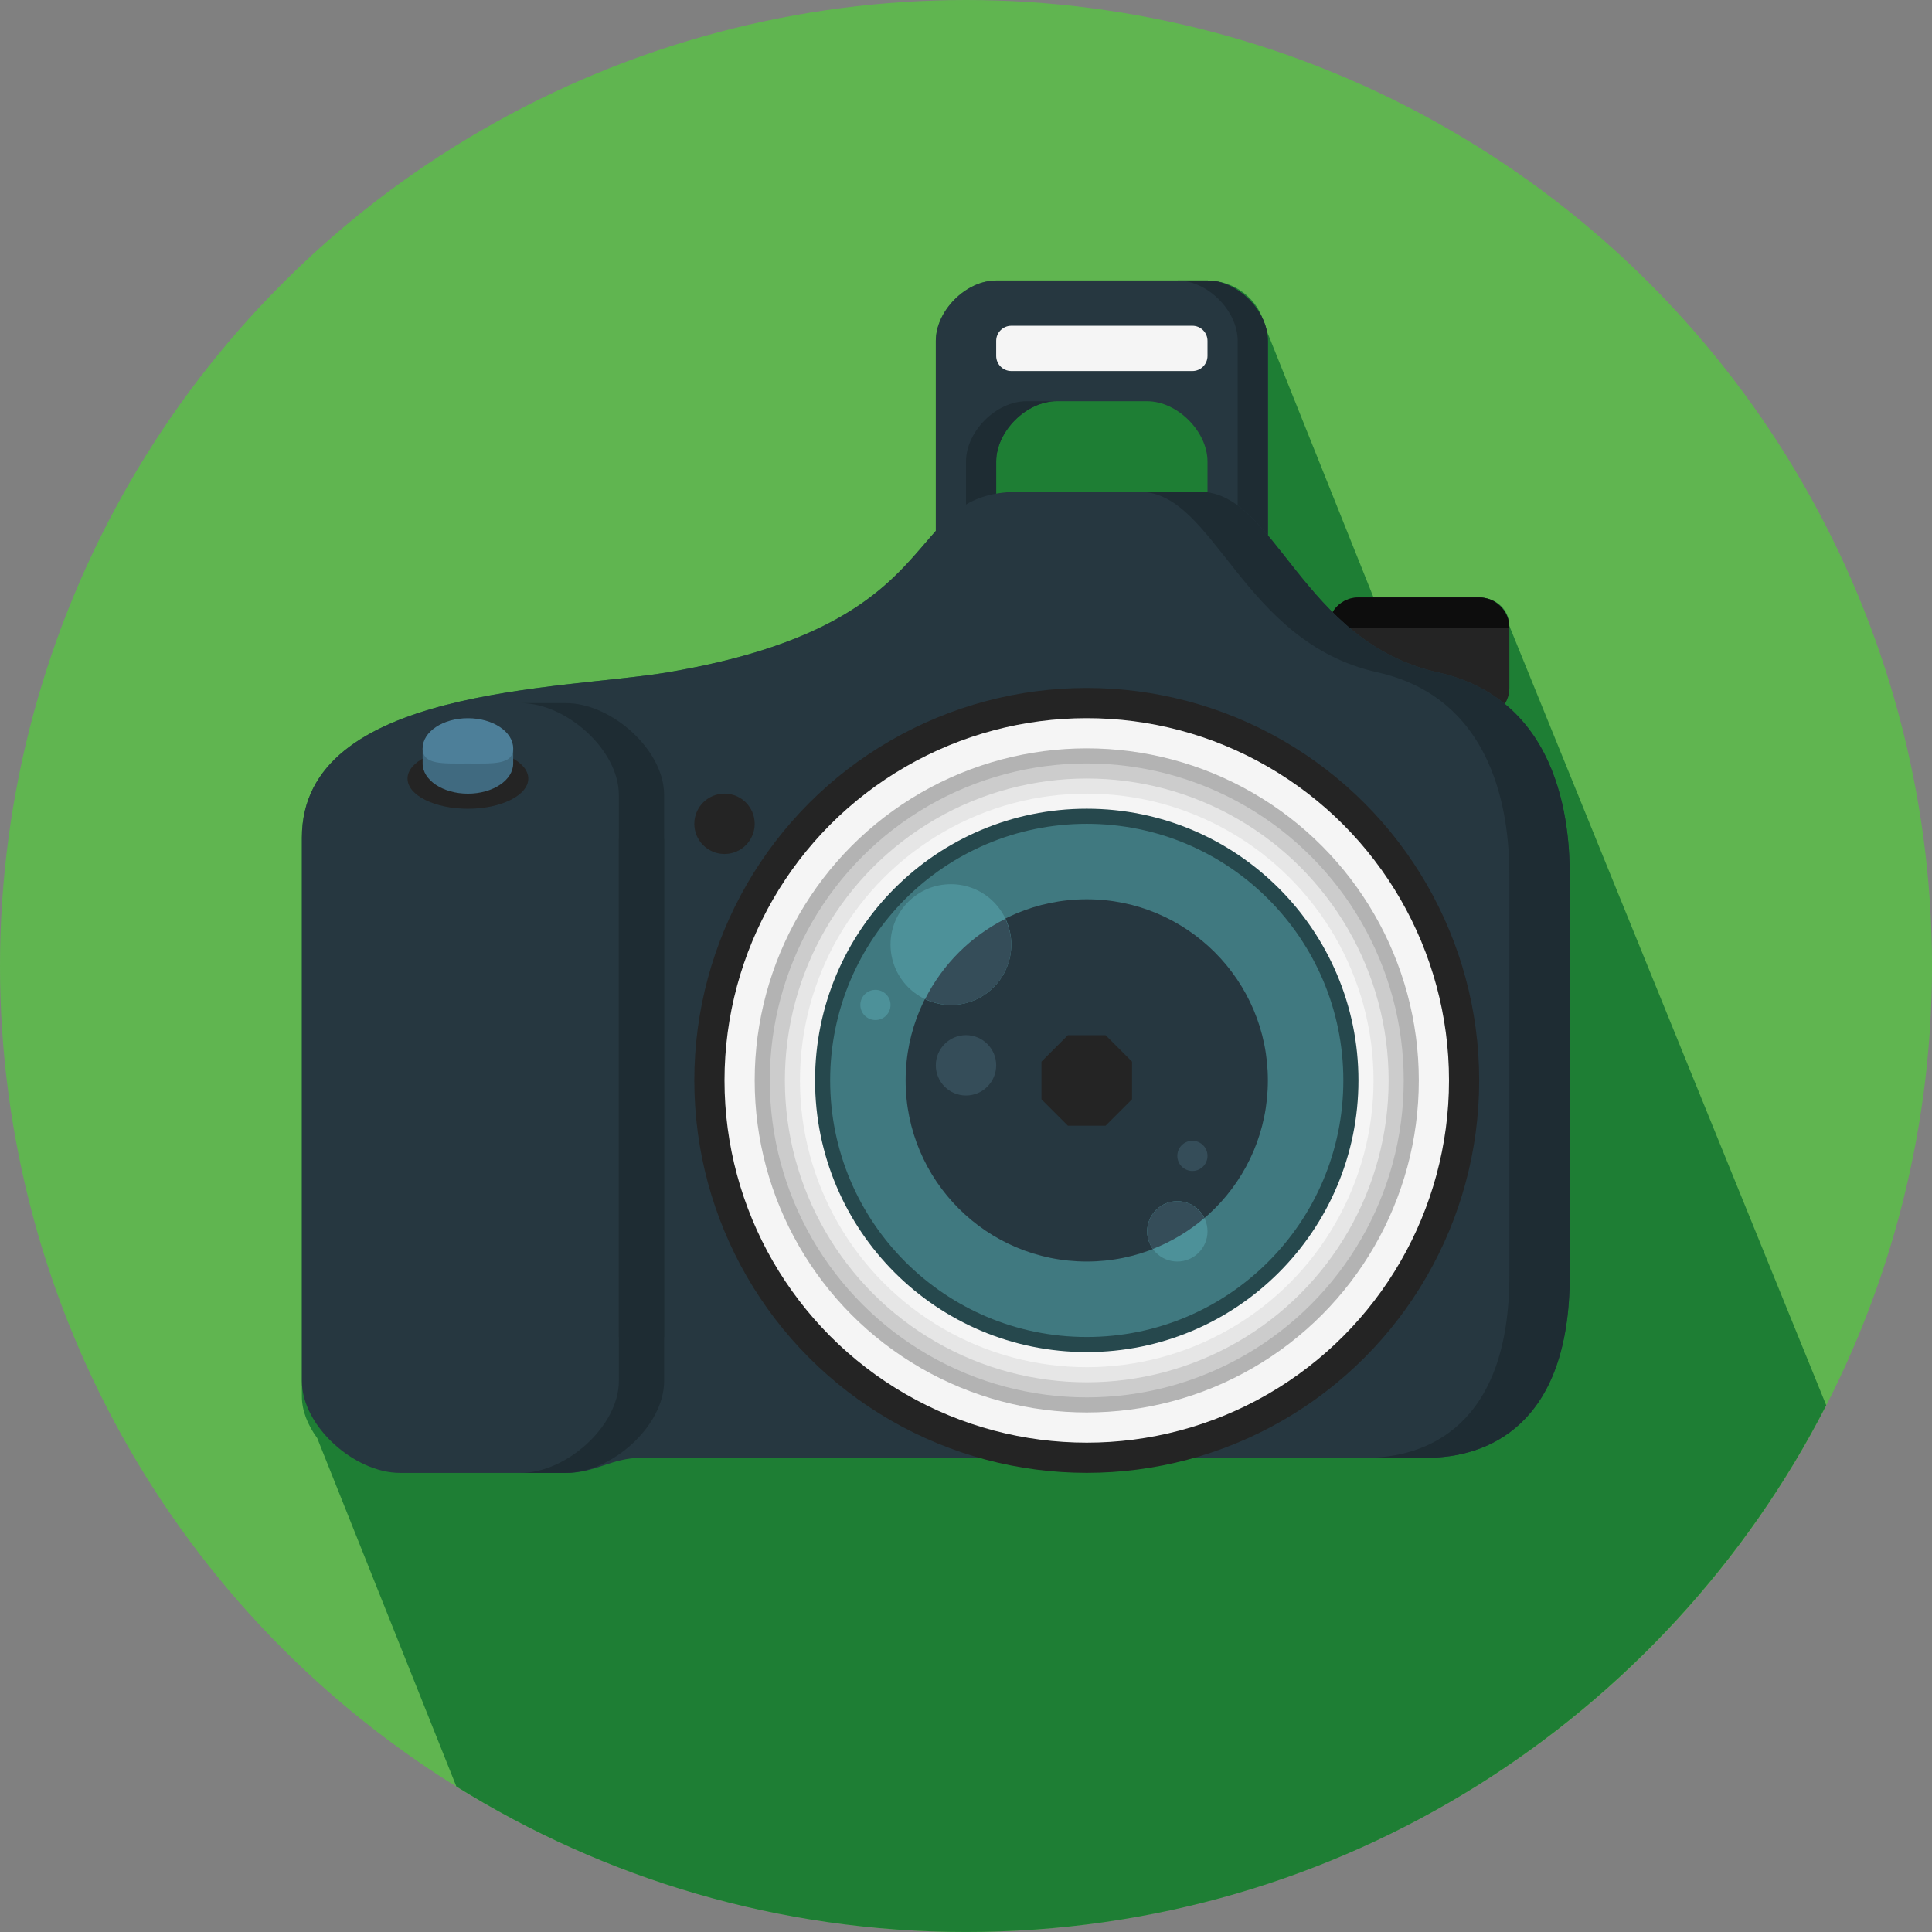
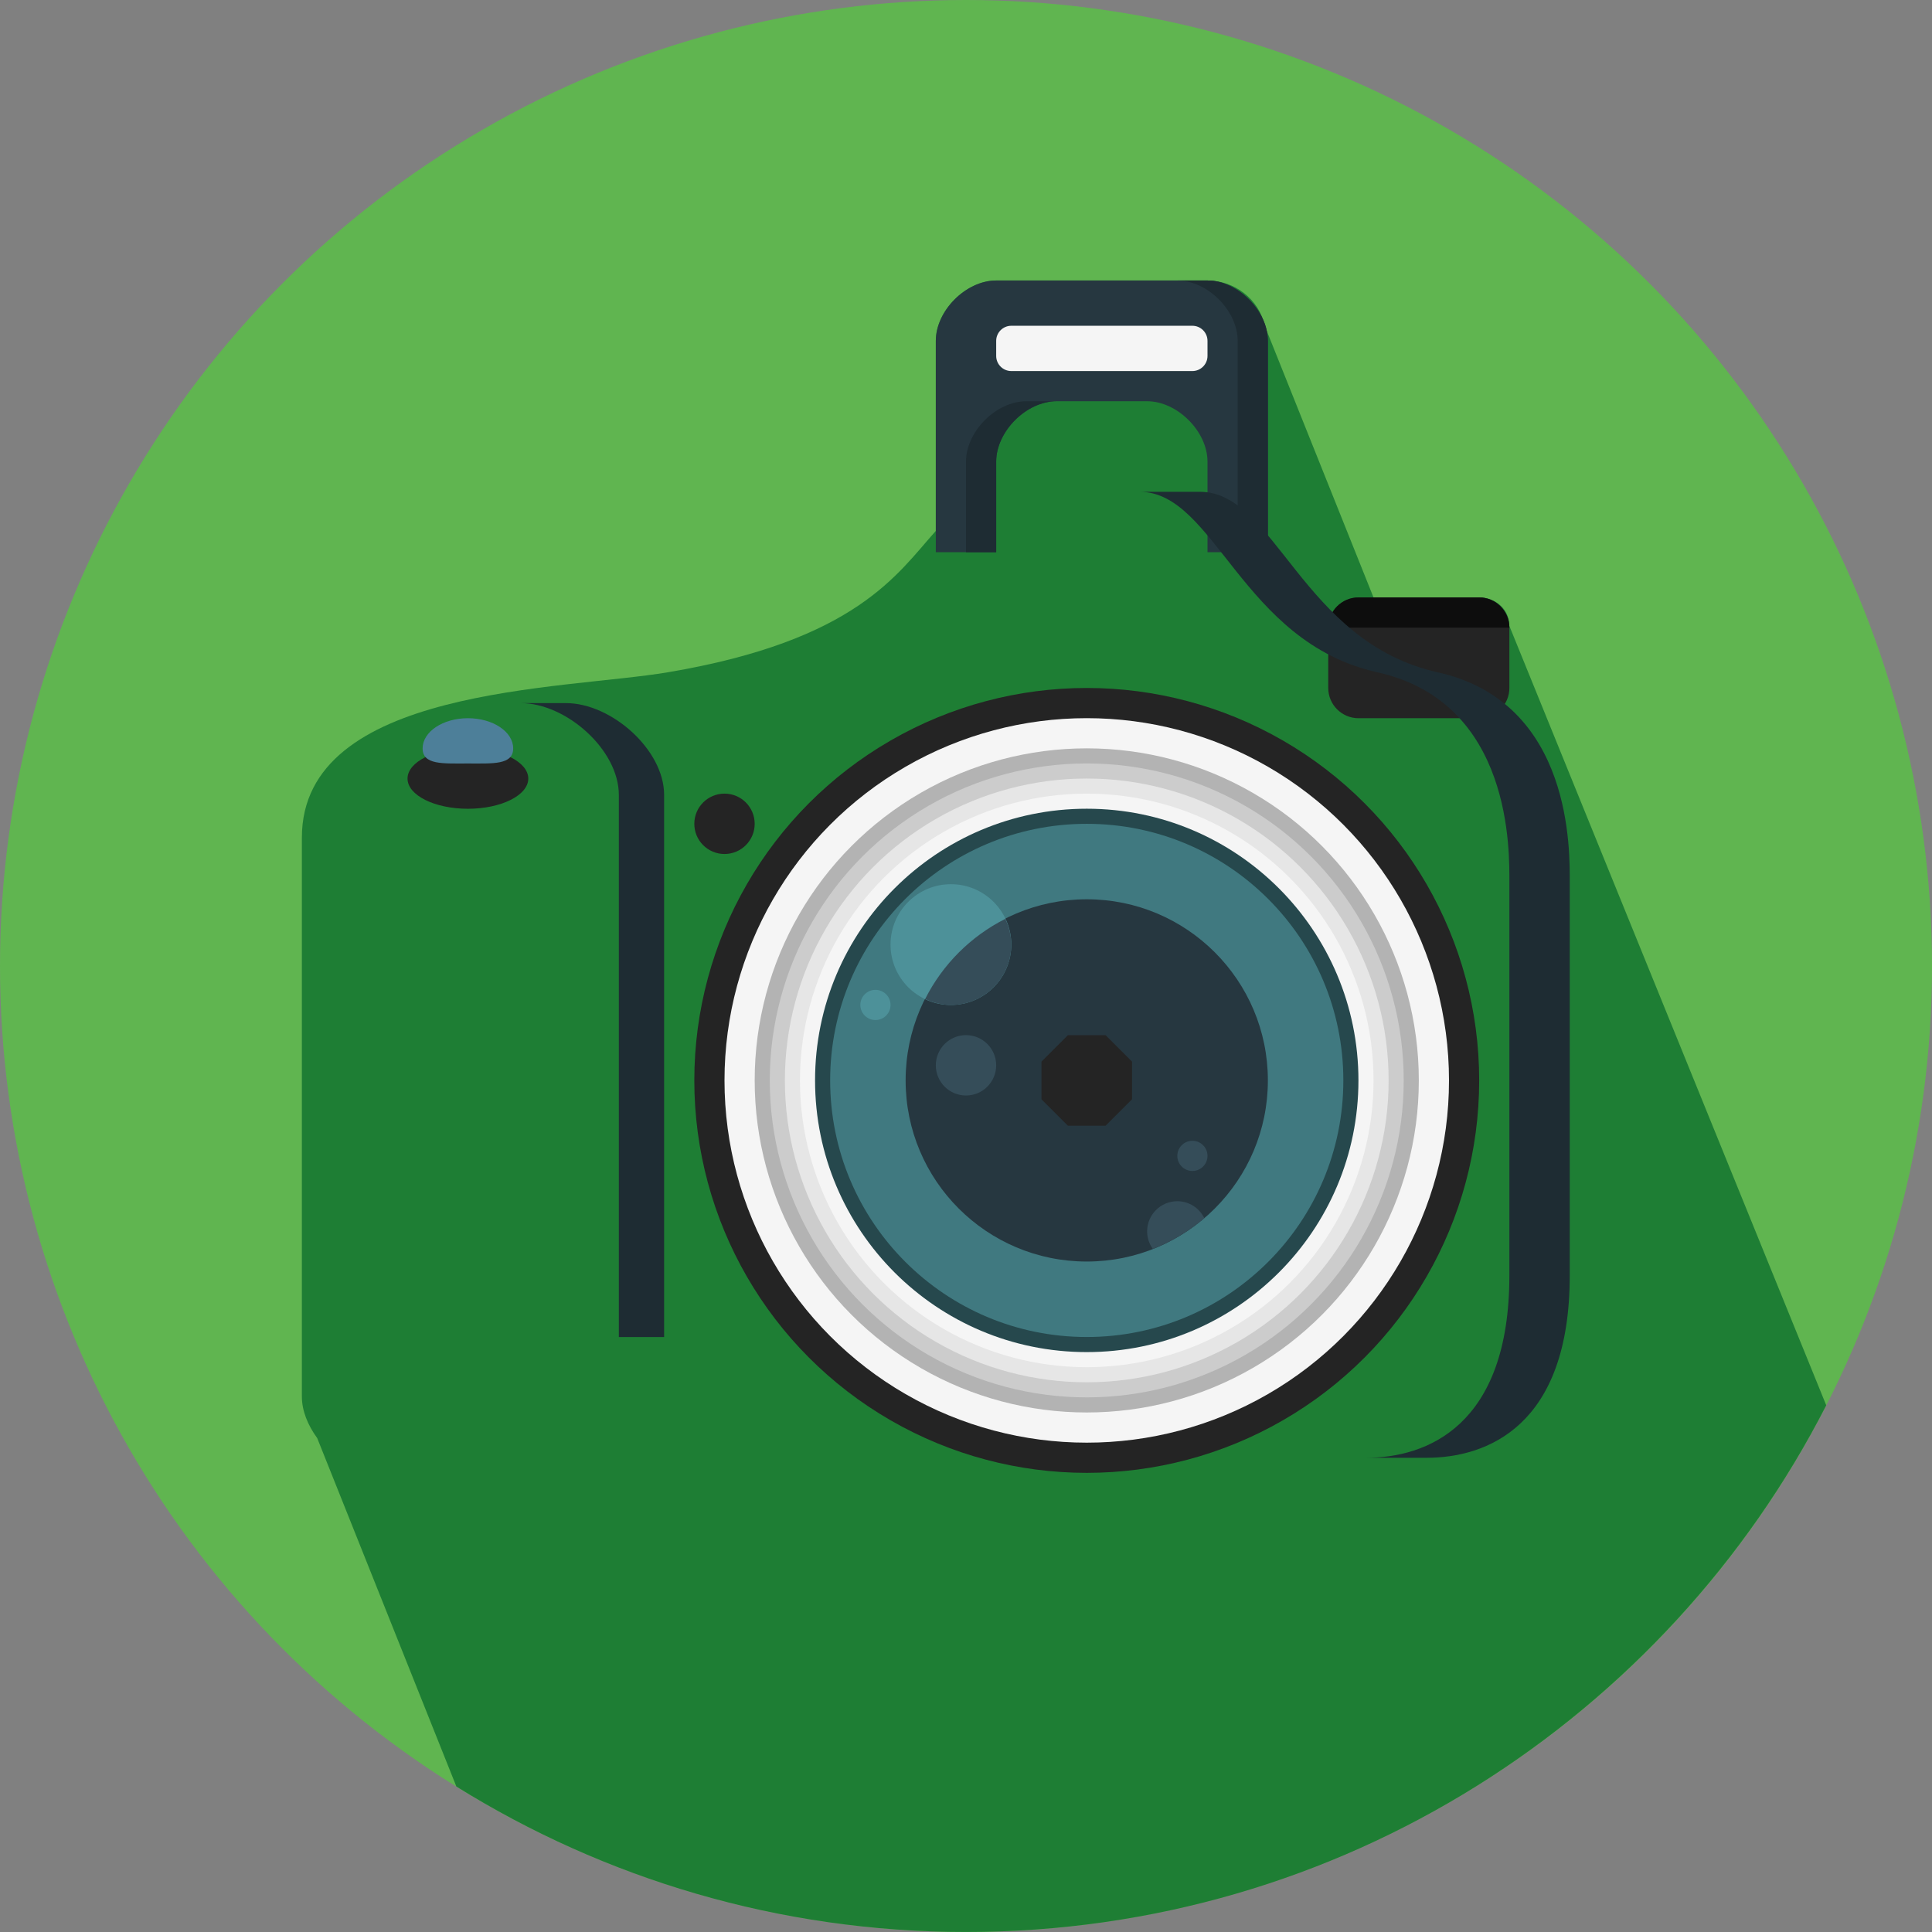
<svg xmlns="http://www.w3.org/2000/svg" version="1.1" id="Layer_1" x="0px" y="0px" viewBox="0 0 512 512" style="enable-background:new 0 0 512 512;" xml:space="preserve">
  <rect x="0" y="0" width="512" height="512" fill="#808080" stroke="none" />
  <circle style="fill:#60b550;" cx="256" cy="256" r="256" />
  <path style="fill:#1e7e34;" d="M483.972,372.42L400,165.888c0-4.404-3.6-7.556-8-7.556h-28l-28.86-72.06  c-1.488-7.028-8.024-11.94-15.14-11.94c-2.556,0-5.244,0-8,0c-18.832,0-41.02,0-48,0c-8,0-16,8-16,16v2.048v2.048V140.7  c-10.188,11.336-20.94,29.008-71,37.46c-27.888,4.712-97,3.832-97,43.832c0,0.656,0,1.364,0,2.048c0,0.68,0,1.344,0,2.048  c0,41.848,0,128.296,0,139.904c0,0.808,0,1.528,0,2.048c0,0.808,0,1.532,0,2.048c0,3.78,1.56,7.584,4.064,11.024l36.88,92.336  c39.208,24.404,85.472,38.544,135.06,38.544C355.444,512,441.58,455.256,483.972,372.42z" />
  <path style="fill:#242424;" d="M400,182.332c0,4.4-3.6,8-8,8h-32c-4.4,0-8-3.6-8-8v-16c0-4.4,3.6-8,8-8h32c4.4,0,8,3.6,8,8V182.332z  " />
  <path style="fill:#0D0D0D;" d="M352,166.332c0-4.4,3.6-8,8-8h32c4.4,0,8,3.6,8,8H352z" />
  <path style="fill:#263740;" d="M320,74.332c-20,0-48,0-56,0s-16,8-16,16v56h16v-24c0-8,8-16,16-16s10,0,24,0c8,0,16,8,16,16v24h16  v-56C336,82.332,328,74.332,320,74.332z" />
  <g>
    <path style="fill:#1E2C33;" d="M320,74.332c-2.556,0-5.244,0-8,0c8,0,16,8,16,16v56h8v-56C336,82.332,328,74.332,320,74.332z" />
    <path style="fill:#1E2C33;" d="M256,122.332v24h8v-24c0-8,8-16,16-16c-2.48,0-4.752,0-8,0C264,106.332,256,114.332,256,122.332z" />
  </g>
  <path style="fill:#F5F5F5;" d="M320,94.332c0,2.2-1.8,4-4,4h-48c-2.2,0-4-1.8-4-4v-4c0-2.2,1.8-4,4-4h48c2.2,0,4,1.8,4,4V94.332z" />
-   <path style="fill:#263740;" d="M177,178.164c-27.888,4.712-97,3.832-97,43.832s0,132,0,144s14,24.336,26,24.336s36,0,44,0s12-4,20-4  s192,0,208,0S416,378,416,338s0-96,0-104s1-47.832-35-55.832s-43-47.836-63-47.836s-40,0-48,0C238,130.332,254,165.164,177,178.164z  " />
  <circle style="fill:#242424;" cx="192" cy="218.32" r="8" />
  <g>
-     <path style="fill:#1E2C33;" d="M164,222.332c0,0,0,131.668,0,143.668s-14,24.332-26,24.332c4.512,0,8.712,0,12,0   c12,0,26-12.332,26-24.332s0-143.668,0-143.668H164z" />
    <path style="fill:#1E2C33;" d="M164,354.332c0,0,0-131.668,0-143.668s-14-24.332-26-24.332c4.512,0,8.712,0,12,0   c12,0,26,12.332,26,24.332s0,143.668,0,143.668H164z" />
    <path style="fill:#1E2C33;" d="M381,178.164c-36-8-43-47.832-63-47.832c-5.416,0-10.824,0-16,0c20,0,27,39.832,63,47.832   S400,226,400,234s0,64,0,104s-22,48.332-38,48.332c8.064,0,13.728,0,16,0c16,0,38-8.332,38-48.332s0-96,0-104   S417,186.164,381,178.164z" />
  </g>
  <circle style="fill:#242424;" cx="288" cy="286.32" r="104" />
  <circle style="fill:#F5F5F5;" cx="288" cy="286.32" r="96" />
  <circle style="fill:#B3B3B3;" cx="288" cy="286.32" r="88" />
  <circle style="fill:#CCCCCC;" cx="288" cy="286.32" r="84" />
  <circle style="fill:#E6E6E6;" cx="288" cy="286.32" r="80" />
  <circle style="fill:#F5F5F5;" cx="288" cy="286.32" r="76" />
  <circle style="fill:#26484D;" cx="288" cy="286.32" r="72" />
  <circle style="fill:#407980;" cx="288" cy="286.32" r="68" />
  <circle style="fill:#263740;" cx="288" cy="286.32" r="48" />
  <circle style="fill:#4D9199;" cx="252" cy="250.32" r="16" />
  <path style="fill:#354D59;" d="M245.168,264.752c2.08,0.984,4.38,1.584,6.832,1.584c8.836,0,16-7.164,16-16  c0-2.452-0.592-4.752-1.584-6.832C257.252,248.128,249.796,255.584,245.168,264.752z" />
  <ellipse style="fill:#242424;" cx="124" cy="206.332" rx="16" ry="8" />
-   <path style="fill:#406A80;" d="M136,202.332c0,4.416-5.372,8-12,8s-12-3.584-12-8v-4h24V202.332z" />
  <path style="fill:#4D7F99;" d="M136,198.332c0,4.416-5.372,4-12,4s-12,0.416-12-4s5.372-8,12-8  C130.628,190.332,136,193.916,136,198.332z" />
  <circle style="fill:#354D59;" cx="256" cy="282.32" r="8" />
-   <circle style="fill:#4D9199;" cx="312" cy="326.32" r="8" />
  <path style="fill:#354D59;" d="M312,318.332c-4.416,0-8,3.584-8,8c0,1.748,0.572,3.34,1.516,4.656  c5.008-1.968,9.608-4.74,13.632-8.176C317.844,320.164,315.148,318.332,312,318.332z" />
  <circle style="fill:#4D9199;" cx="232" cy="266.32" r="4" />
  <circle style="fill:#354D59;" cx="316" cy="306.32" r="4" />
  <polygon style="fill:#242424;" points="283.008,298.332 276,291.324 276,281.34 283.008,274.332 292.992,274.332 300,281.34   300,291.324 292.992,298.332 " />
  <g>
</g>
  <g>
</g>
  <g>
</g>
  <g>
</g>
  <g>
</g>
  <g>
</g>
  <g>
</g>
  <g>
</g>
  <g>
</g>
  <g>
</g>
  <g>
</g>
  <g>
</g>
  <g>
</g>
  <g>
</g>
  <g>
</g>
</svg>